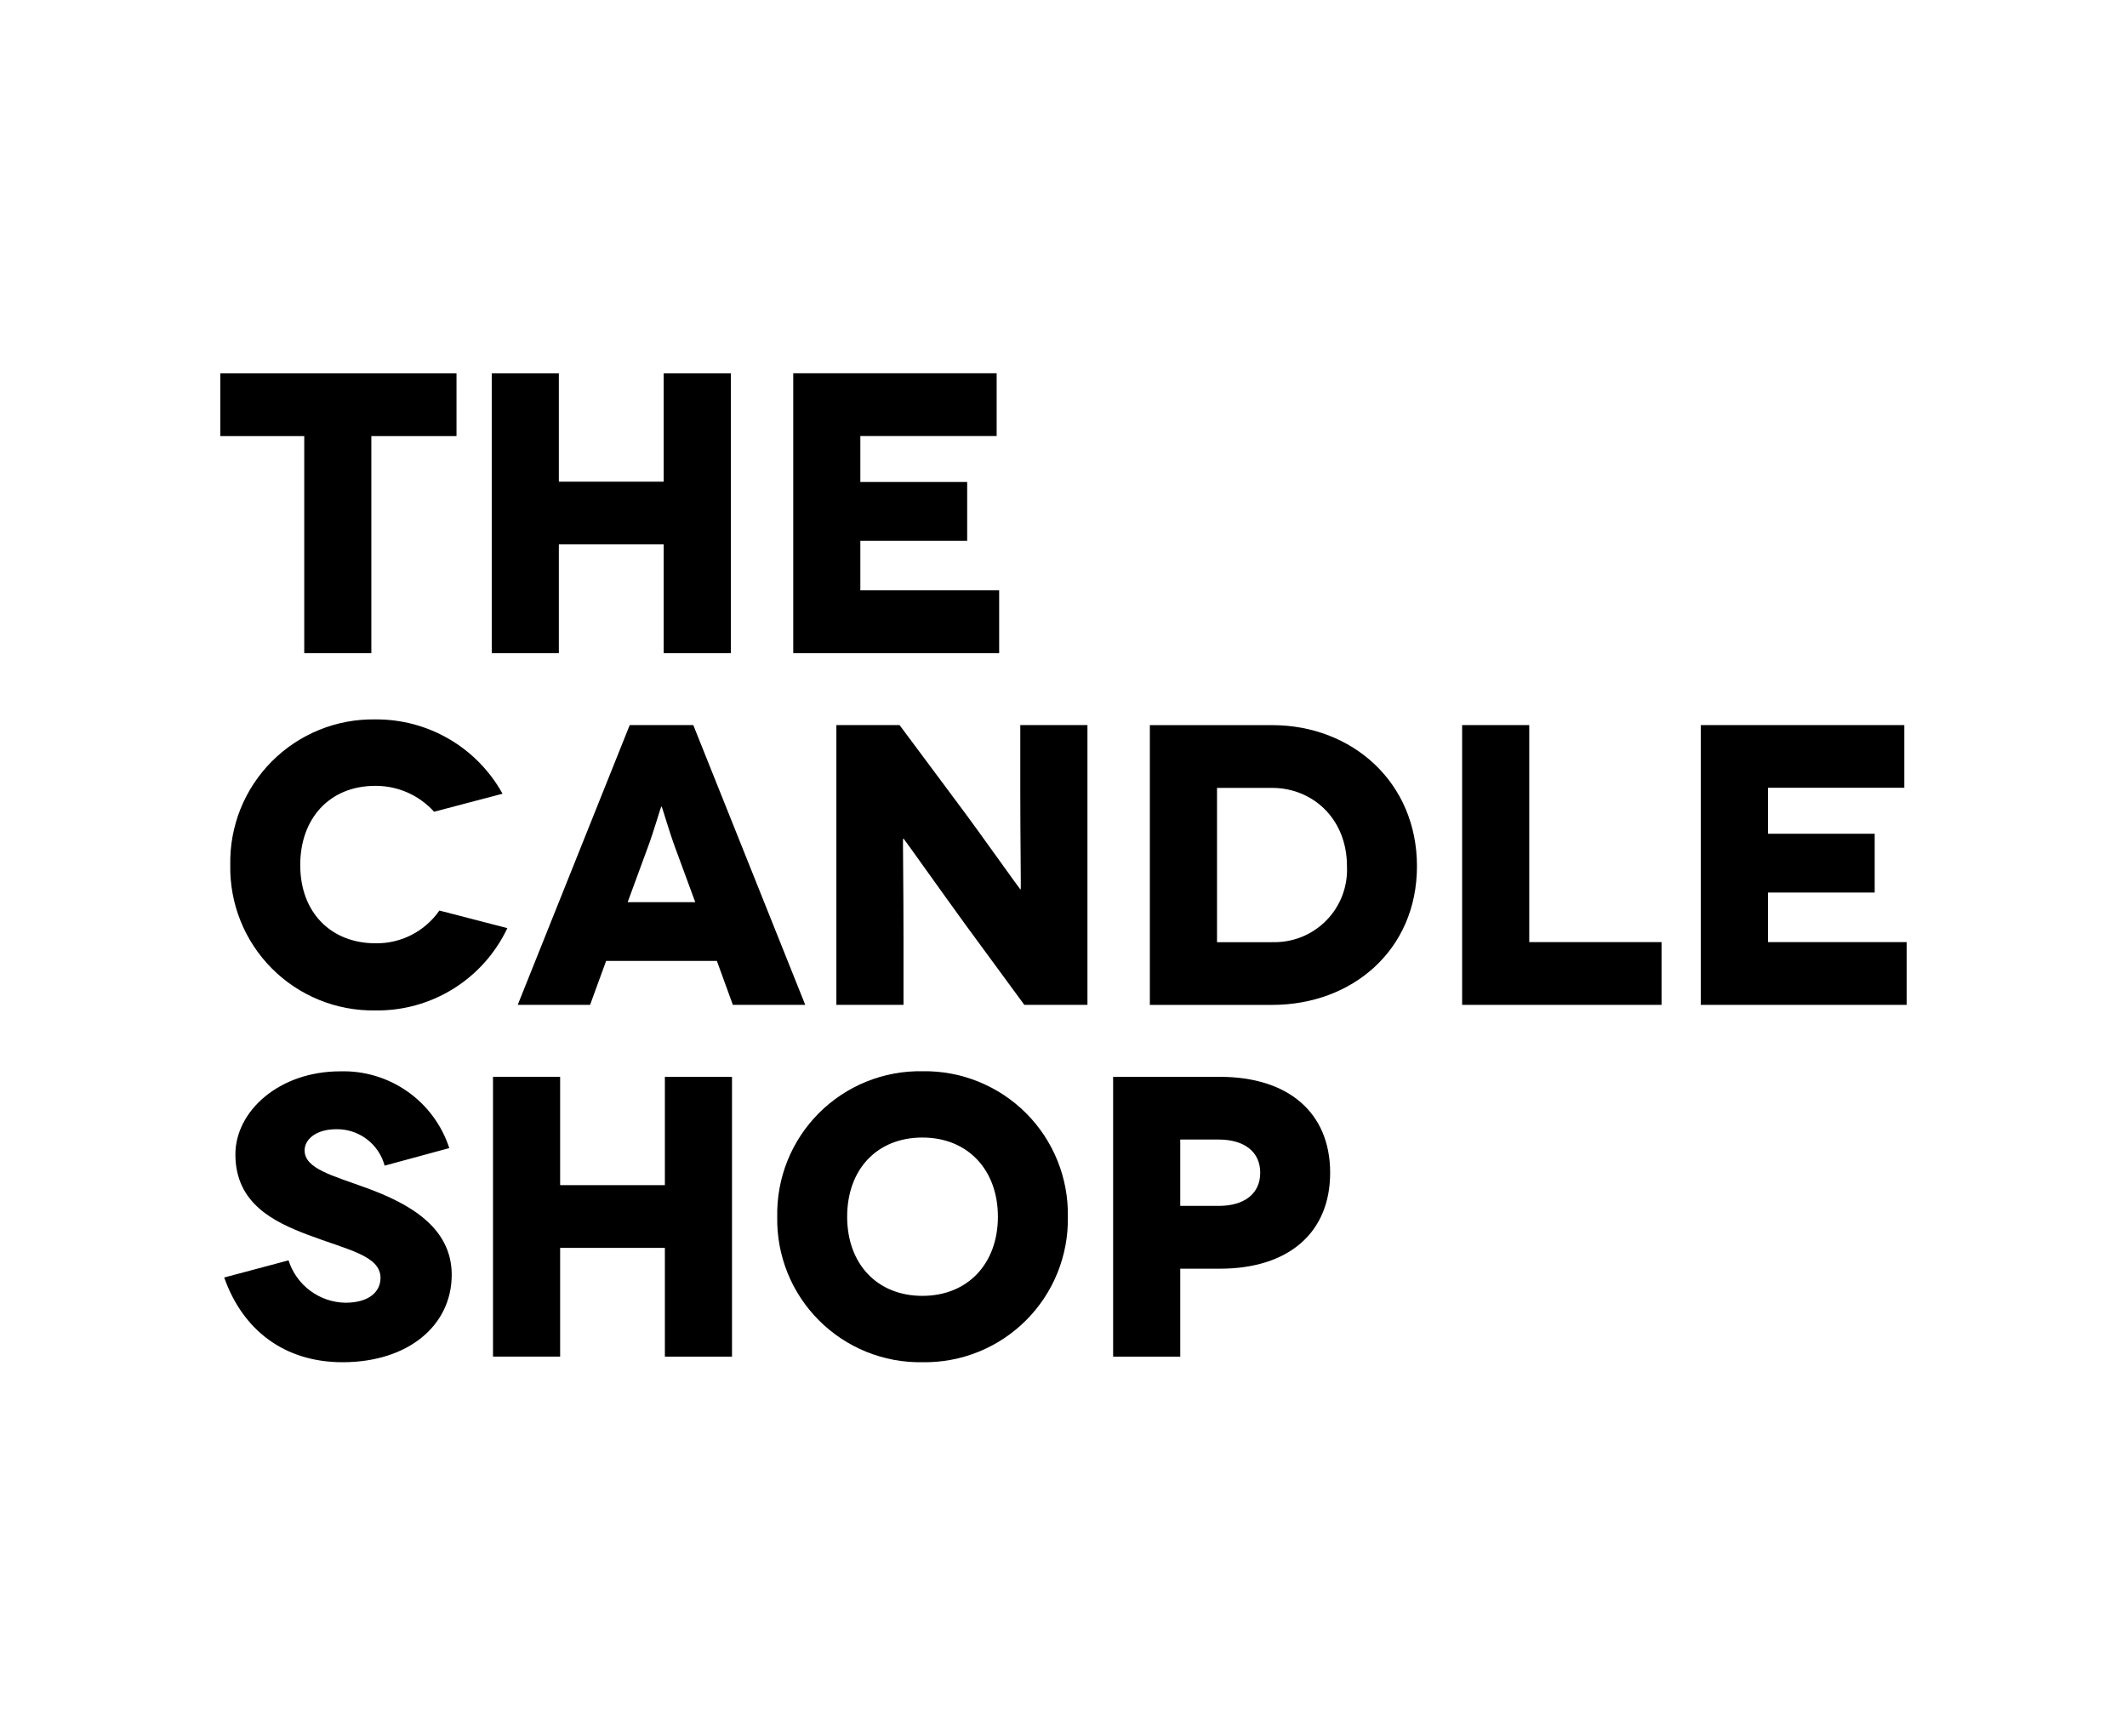
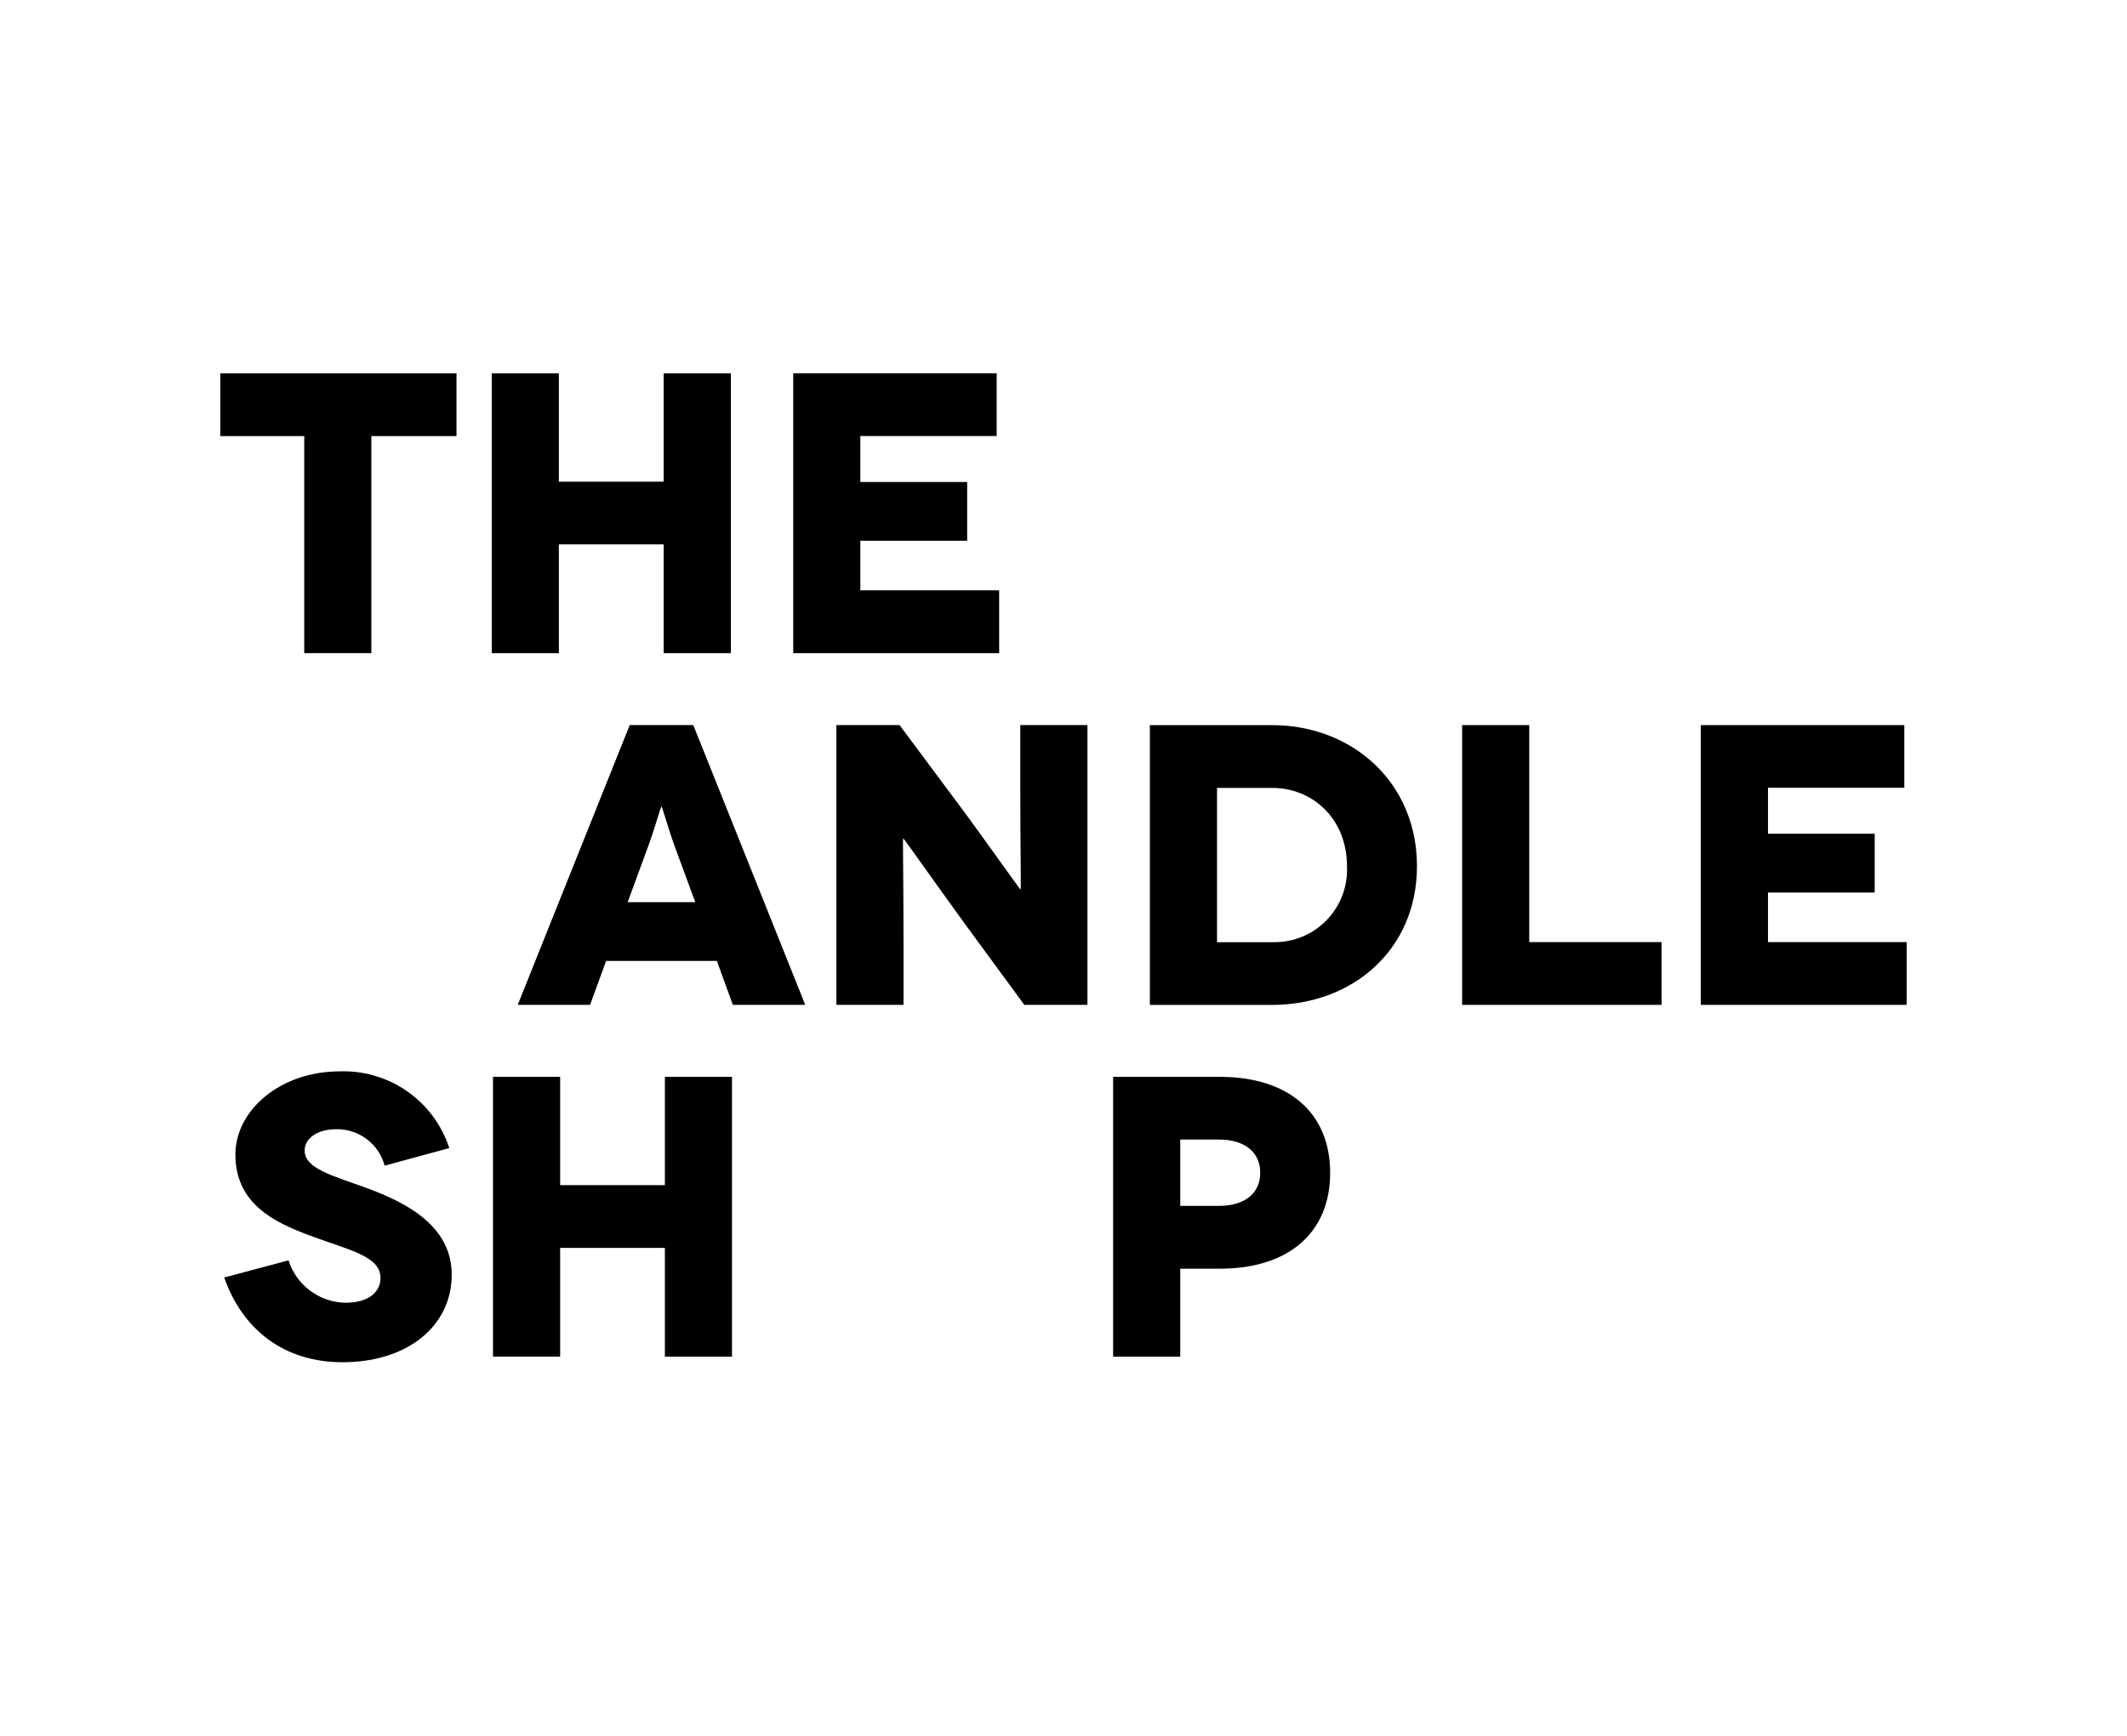
<svg xmlns="http://www.w3.org/2000/svg" id="Capa_2" data-name="Capa 2" viewBox="0 0 631.15 515.15">
  <defs>
    <style>
      .cls-1, .cls-2 {
        stroke-width: 0px;
      }

      .cls-2 {
        fill: none;
      }
    </style>
  </defs>
  <g id="Capa_1-2" data-name="Capa 1">
    <g>
      <rect class="cls-2" width="631.15" height="515.15" />
      <g>
        <path class="cls-1" d="m65.37,110.81v18.63h24.91v64.42h19.91v-64.42h25.27v-18.63h-70.1Z" />
        <path class="cls-1" d="m196.94,110.81v32.16h-31.11v-32.16h-19.91v83.05h19.91v-32.28h31.11v32.28h19.93v-83.05h-19.93Z" />
        <path class="cls-1" d="m235.38,110.81v83.05h61.1v-18.64h-41.19v-14.71h31.7v-17.45h-31.7v-13.64h40.45v-18.63h-60.36Z" />
-         <path class="cls-1" d="m128.83,240.96c-2.2-2.44-4.89-4.39-7.89-5.72-3.01-1.33-6.26-2-9.54-1.99-13.76,0-22.31,9.84-22.31,23.48,0,14.36,9.37,23.25,22.31,23.25,3.72.07,7.4-.79,10.71-2.48,3.31-1.7,6.15-4.18,8.27-7.24l20.17,5.22c-3.49,7.4-9.04,13.64-15.98,17.97-6.94,4.33-14.98,6.58-23.16,6.46-5.69.1-11.35-.95-16.63-3.09-5.28-2.14-10.07-5.31-14.09-9.35-4.02-4.03-7.19-8.83-9.31-14.12-2.12-5.28-3.16-10.94-3.05-16.63-.11-5.69.92-11.35,3.04-16.63,2.12-5.28,5.29-10.08,9.31-14.12,4.02-4.03,8.81-7.21,14.09-9.35,5.28-2.14,10.93-3.19,16.62-3.09,7.69-.06,15.26,1.96,21.9,5.84,6.64,3.88,12.11,9.49,15.83,16.22l-20.29,5.34Z" />
        <path class="cls-1" d="m212.72,285.21h-32.86l-4.76,13.04h-21.47l33.23-83.04h18.86l33.22,83.04h-21.48l-4.74-13.04Zm-6.42-17.44l-5.94-16.14c-1.76-4.74-3.91-12.22-4.03-12.22h-.12c-.1,0-2.25,7.48-4.03,12.22l-5.93,16.14h20.06Z" />
        <path class="cls-1" d="m322.68,215.22v83.04h-18.73l-16.97-23.13c-7.6-10.44-18.75-26.21-18.86-26.21h-.14c-.12,0,.12,12.81.12,30.96v18.38h-19.92v-83.04h18.75l17.66,23.72c5.35,7.11,18.04,25.03,18.16,25.03h.12c.12,0-.12-14.71-.12-29.78v-18.98h19.92Z" />
        <path class="cls-1" d="m377.49,215.23c23.73,0,42.97,16.96,42.97,41.87s-19.24,41.17-42.97,41.17h-36.29v-83.04h36.29Zm0,64.41c2.97.1,5.93-.42,8.69-1.52,2.76-1.1,5.26-2.76,7.35-4.88,2.08-2.12,3.71-4.64,4.77-7.42,1.06-2.78,1.53-5.74,1.39-8.71,0-14.23-10.31-23.25-22.19-23.25h-16.37v45.79h16.37Z" />
        <path class="cls-1" d="m493.04,279.63v18.63h-59.18v-83.04h19.92v64.41h39.26Z" />
        <path class="cls-1" d="m565.78,279.63v18.63h-61.09v-83.04h60.38v18.6h-40.45v13.65h31.66v17.45h-31.66v14.71h41.16Z" />
        <path class="cls-1" d="m114.13,345.97c-.84-3.14-2.72-5.92-5.32-7.87-2.6-1.96-5.78-2.99-9.04-2.93-5.93,0-9.38,2.97-9.38,6.29,0,5.45,8.31,7.46,18.38,11.15,12.33,4.51,25.27,11.51,25.27,25.74,0,15.18-13.04,25.98-32.38,25.98-17.33,0-29.67-9.61-35.13-25.15l19.09-5.09c1.14,3.6,3.38,6.75,6.41,9.01,3.03,2.26,6.69,3.51,10.46,3.57,7.1,0,10.42-3.33,10.42-7.36,0-6.63-9.71-8.31-21.58-12.81-9.98-3.79-21.48-9.25-21.48-23.84,0-12.93,13.06-24.67,31.08-24.67,7.14-.22,14.15,1.89,19.99,5.99,5.84,4.11,10.19,10,12.4,16.79l-19.21,5.22Z" />
        <path class="cls-1" d="m217.21,319.62v83.05h-19.92v-32.28h-31.08v32.27h-19.92v-83.05h19.92v32.16h31.08v-32.15h19.92Z" />
-         <path class="cls-1" d="m273.7,317.96c5.7-.1,11.36.95,16.64,3.09,5.28,2.14,10.08,5.31,14.11,9.34,4.03,4.03,7.2,8.83,9.34,14.12,2.13,5.28,3.18,10.94,3.08,16.64.1,5.7-.95,11.36-3.08,16.64-2.13,5.28-5.31,10.08-9.34,14.11-4.03,4.03-8.83,7.21-14.11,9.34-5.28,2.14-10.94,3.18-16.64,3.09-5.69.1-11.34-.95-16.62-3.09-5.28-2.14-10.07-5.32-14.09-9.35s-7.19-8.83-9.31-14.11c-2.12-5.28-3.16-10.94-3.05-16.63-.11-5.69.92-11.35,3.04-16.63,2.12-5.28,5.29-10.08,9.31-14.12,4.02-4.03,8.81-7.21,14.09-9.35,5.28-2.14,10.93-3.19,16.62-3.09Zm0,66.67c13.52,0,22.41-9.62,22.41-23.49s-8.89-23.5-22.41-23.5-22.32,9.5-22.32,23.5,8.89,23.49,22.32,23.49Z" />
        <path class="cls-1" d="m361.95,319.62c20.41,0,32.75,10.68,32.75,28.48s-12.33,28.47-32.75,28.47h-11.73v26.1h-19.92v-83.05h31.66Zm-.35,38.31c7.71,0,12.35-3.68,12.35-9.84s-4.64-9.86-12.35-9.86h-11.38v19.69h11.38Z" />
      </g>
    </g>
  </g>
</svg>